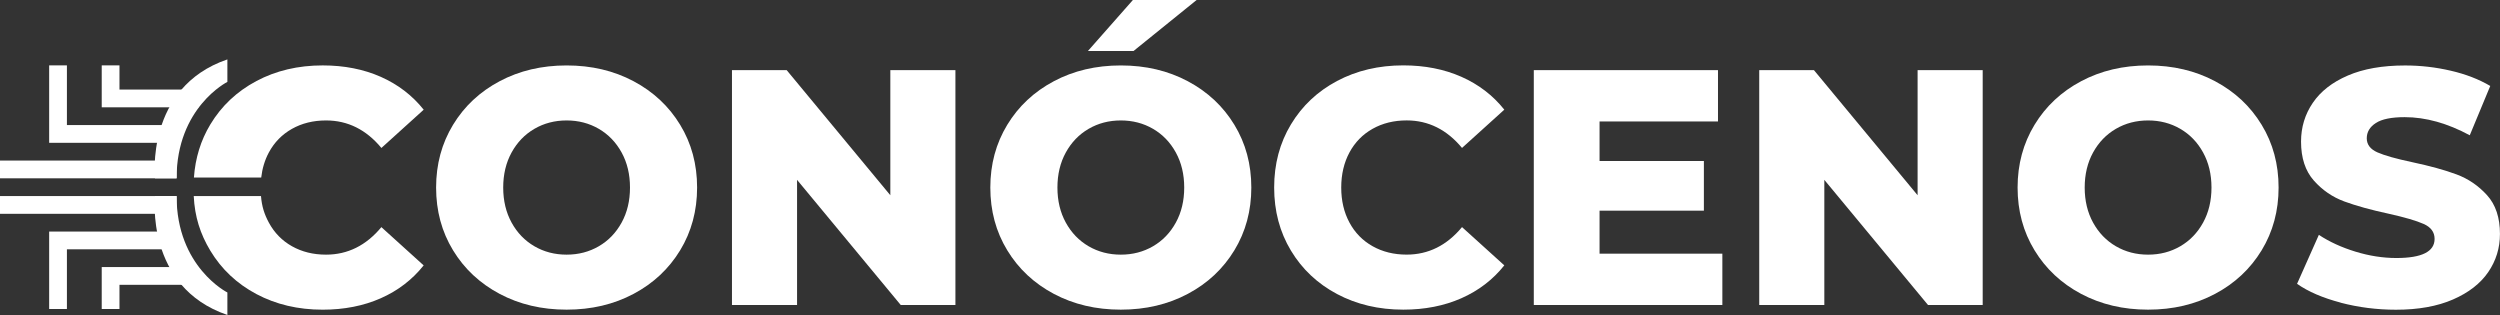
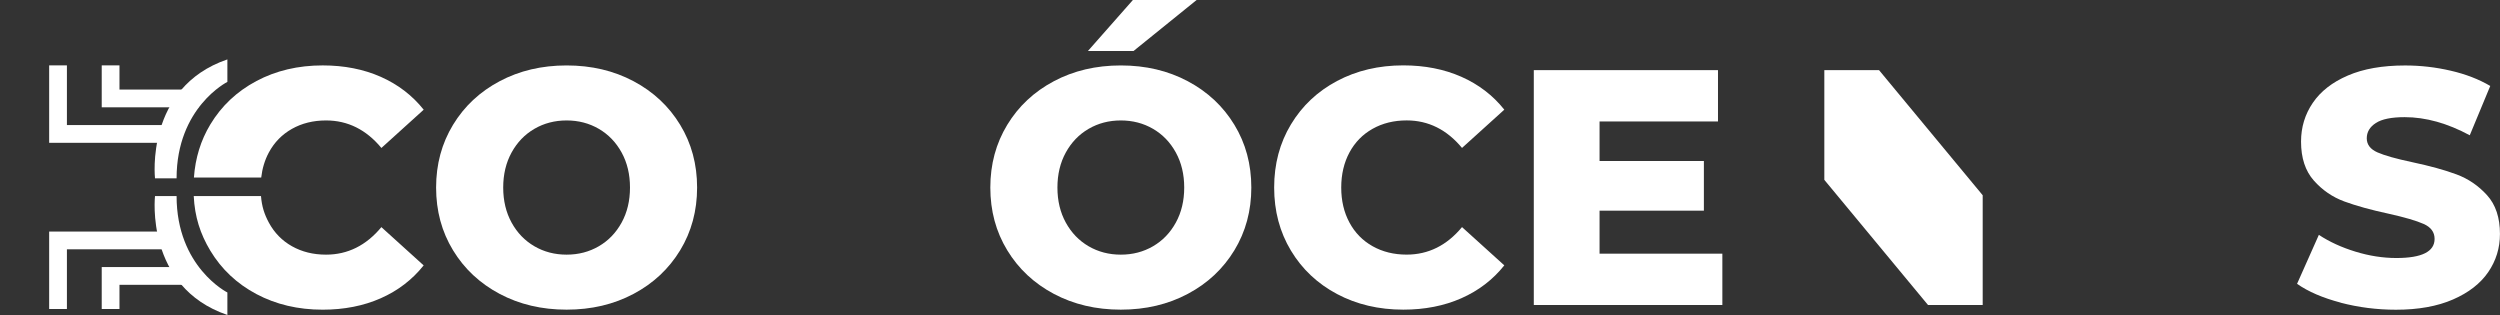
<svg xmlns="http://www.w3.org/2000/svg" id="Layer_2" data-name="Layer 2" viewBox="0 0 795.8 100.27">
  <rect x="0" y="0" width="795.8" height="100.27" fill="#333333" stroke="none" />
  <defs>
    <style>
      .cls-1 {
        fill: #fff;
        stroke-width: 0px;
      }
    </style>
  </defs>
  <g id="Capa_1" data-name="Capa 1">
    <g>
      <path class="cls-1" d="m159.05,93.55c-6.3-3.35-11.25-7.97-14.84-13.88-3.6-5.91-5.39-12.56-5.39-19.97s1.8-14.06,5.39-19.97c3.59-5.91,8.54-10.54,14.84-13.88,6.3-3.35,13.4-5.02,21.31-5.02s15,1.67,21.31,5.02c6.3,3.35,11.25,7.97,14.84,13.88,3.6,5.91,5.39,12.57,5.39,19.97s-1.8,14.06-5.39,19.97c-3.6,5.91-8.54,10.54-14.84,13.88-6.3,3.35-13.4,5.02-21.31,5.02s-15-1.67-21.31-5.02Zm31.56-15.16c3.06-1.78,5.48-4.29,7.26-7.53,1.78-3.24,2.67-6.96,2.67-11.16s-.89-7.92-2.67-11.16c-1.78-3.24-4.2-5.75-7.26-7.53-3.06-1.78-6.48-2.67-10.25-2.67s-7.19.89-10.25,2.67c-3.06,1.78-5.48,4.29-7.26,7.53-1.78,3.24-2.67,6.96-2.67,11.16s.89,7.92,2.67,11.16c1.78,3.24,4.2,5.75,7.26,7.53,3.06,1.78,6.48,2.67,10.25,2.67s7.19-.89,10.25-2.67Z" />
-       <path class="cls-1" d="m304.13,22.32v74.76h-17.41l-33-39.83v39.83h-20.72V22.32h17.41l33,39.83V22.32h20.72Z" />
      <path class="cls-1" d="m335.47,93.55c-6.3-3.35-11.25-7.97-14.84-13.88-3.6-5.91-5.39-12.56-5.39-19.97s1.8-14.06,5.39-19.97c3.59-5.91,8.54-10.54,14.84-13.88,6.3-3.35,13.4-5.02,21.31-5.02s15,1.67,21.31,5.02c6.3,3.35,11.25,7.97,14.84,13.88,3.6,5.91,5.39,12.57,5.39,19.97s-1.8,14.06-5.39,19.97c-3.6,5.91-8.54,10.54-14.84,13.88-6.3,3.35-13.4,5.02-21.31,5.02s-15-1.67-21.31-5.02Zm31.56-15.16c3.06-1.78,5.48-4.29,7.26-7.53,1.78-3.24,2.67-6.96,2.67-11.16s-.89-7.92-2.67-11.16c-1.78-3.24-4.2-5.75-7.26-7.53-3.06-1.78-6.48-2.67-10.25-2.67s-7.19.89-10.25,2.67c-3.06,1.78-5.48,4.29-7.26,7.53-1.78,3.24-2.67,6.96-2.67,11.16s.89,7.92,2.67,11.16c1.78,3.24,4.2,5.75,7.26,7.53,3.06,1.78,6.48,2.67,10.25,2.67s7.19-.89,10.25-2.67ZM360.62,0h20.29l-20.08,16.23h-14.52l14.31-16.23Z" />
      <path class="cls-1" d="m425.61,93.6c-6.23-3.31-11.12-7.92-14.68-13.83-3.56-5.91-5.34-12.6-5.34-20.08s1.78-14.17,5.34-20.08c3.56-5.91,8.45-10.52,14.68-13.83,6.23-3.31,13.26-4.97,21.09-4.97,6.83,0,12.99,1.21,18.48,3.63,5.48,2.42,10.04,5.91,13.67,10.47l-13.46,12.18c-4.84-5.84-10.72-8.76-17.62-8.76-4.06,0-7.67.89-10.84,2.67-3.17,1.78-5.62,4.29-7.37,7.53-1.74,3.24-2.62,6.96-2.62,11.16s.87,7.92,2.62,11.16c1.74,3.24,4.2,5.75,7.37,7.53,3.17,1.78,6.78,2.67,10.84,2.67,6.9,0,12.78-2.92,17.62-8.76l13.46,12.18c-3.63,4.56-8.19,8.05-13.67,10.47-5.48,2.42-11.64,3.63-18.48,3.63-7.83,0-14.86-1.66-21.09-4.97Z" />
      <path class="cls-1" d="m548.26,80.74v16.34h-60.02V22.32h58.63v16.34h-37.7v12.6h33.21v15.81h-33.21v13.67h39.09Z" />
-       <path class="cls-1" d="m631.13,22.32v74.76h-17.41l-33-39.83v39.83h-20.72V22.32h17.41l33,39.83V22.32h20.72Z" />
-       <path class="cls-1" d="m662.47,93.55c-6.3-3.35-11.25-7.97-14.84-13.88-3.6-5.91-5.39-12.56-5.39-19.97s1.8-14.06,5.39-19.97c3.59-5.91,8.54-10.54,14.84-13.88,6.3-3.35,13.4-5.02,21.31-5.02s15,1.67,21.31,5.02c6.3,3.35,11.25,7.97,14.84,13.88,3.6,5.91,5.39,12.57,5.39,19.97s-1.8,14.06-5.39,19.97c-3.6,5.91-8.54,10.54-14.84,13.88-6.3,3.35-13.4,5.02-21.31,5.02s-15-1.67-21.31-5.02Zm31.56-15.16c3.06-1.78,5.48-4.29,7.26-7.53,1.78-3.24,2.67-6.96,2.67-11.16s-.89-7.92-2.67-11.16c-1.78-3.24-4.2-5.75-7.26-7.53-3.06-1.78-6.48-2.67-10.25-2.67s-7.19.89-10.25,2.67c-3.06,1.78-5.48,4.29-7.26,7.53-1.78,3.24-2.67,6.96-2.67,11.16s.89,7.92,2.67,11.16c1.78,3.24,4.2,5.75,7.26,7.53,3.06,1.78,6.48,2.67,10.25,2.67s7.19-.89,10.25-2.67Z" />
+       <path class="cls-1" d="m631.13,22.32v74.76h-17.41l-33-39.83v39.83V22.32h17.41l33,39.83V22.32h20.72Z" />
      <path class="cls-1" d="m745.08,96.33c-5.7-1.5-10.32-3.49-13.88-5.98l6.94-15.59c3.35,2.21,7.23,3.99,11.64,5.34,4.41,1.35,8.76,2.03,13.03,2.03,8.12,0,12.17-2.03,12.17-6.09,0-2.14-1.16-3.72-3.47-4.75-2.31-1.03-6.03-2.12-11.16-3.26-5.63-1.21-10.32-2.51-14.1-3.9-3.77-1.39-7.01-3.61-9.72-6.67-2.71-3.06-4.06-7.19-4.06-12.39,0-4.56,1.25-8.67,3.74-12.33,2.49-3.67,6.21-6.57,11.16-8.7,4.95-2.14,11.02-3.2,18.21-3.2,4.91,0,9.75.55,14.52,1.66,4.77,1.1,8.97,2.72,12.6,4.86l-6.52,15.7c-7.12-3.84-14.03-5.77-20.72-5.77-4.2,0-7.26.62-9.19,1.87-1.92,1.25-2.88,2.87-2.88,4.86s1.14,3.49,3.42,4.49c2.28,1,5.94,2.03,11,3.1,5.69,1.21,10.41,2.51,14.15,3.9,3.74,1.39,6.98,3.6,9.72,6.62,2.74,3.03,4.11,7.14,4.11,12.33,0,4.49-1.25,8.54-3.74,12.17-2.49,3.63-6.23,6.53-11.21,8.7-4.98,2.17-11.04,3.26-18.15,3.26-6.05,0-11.93-.75-17.62-2.24Z" />
      <g>
        <path class="cls-1" d="m85.58,48.54c1.74-3.24,4.2-5.75,7.37-7.53,3.17-1.78,6.78-2.67,10.84-2.67,6.9,0,12.78,2.92,17.62,8.76l13.46-12.18c-3.63-4.56-8.19-8.04-13.67-10.47-5.48-2.42-11.64-3.63-18.48-3.63-7.83,0-14.86,1.66-21.09,4.97-6.23,3.31-11.12,7.92-14.68,13.83-3.05,5.06-4.78,10.69-5.22,16.9h21.42c.34-2.92,1.14-5.58,2.43-7.98Z" />
        <path class="cls-1" d="m103.79,81.06c-4.06,0-7.67-.89-10.84-2.67-3.17-1.78-5.62-4.29-7.37-7.53-1.43-2.66-2.24-5.14-2.5-8.45h-21.41c.32,6.6,2.07,12.04,5.27,17.37,3.56,5.91,8.45,10.52,14.68,13.83,6.23,3.31,13.26,4.97,21.09,4.97,6.83,0,12.99-1.21,18.48-3.63,5.48-2.42,10.04-5.91,13.67-10.47l-13.46-12.18c-4.84,5.84-10.72,8.76-17.62,8.76Z" />
      </g>
      <polygon class="cls-1" points="21.3 39.81 21.3 20.81 15.65 20.81 15.65 45.46 57.58 45.46 57.58 39.81 21.3 39.81" />
      <polygon class="cls-1" points="38.03 28.51 38.03 20.81 32.38 20.81 32.38 34.16 63.24 34.16 63.24 28.51 38.03 28.51" />
-       <rect class="cls-1" y="51.11" width="56.21" height="5.65" />
      <polygon class="cls-1" points="32.38 85.01 32.38 98.36 38.03 98.36 38.03 90.66 63.24 90.66 63.24 85.01 32.38 85.01" />
-       <rect class="cls-1" y="62.41" width="56.21" height="5.65" />
      <polygon class="cls-1" points="15.65 73.71 15.65 98.36 21.3 98.36 21.3 79.36 57.58 79.36 57.58 73.71 15.65 73.71" />
      <path class="cls-1" d="m72.38,26.07s-16.17,8.09-16.17,30.69h-6.87s-3.23-28.9,23.04-37.85v7.16Z" />
      <path class="cls-1" d="m72.38,93.1s-16.17-8.09-16.17-30.69h-6.87s-3.23,28.9,23.04,37.85v-7.16Z" />
    </g>
  </g>
</svg>